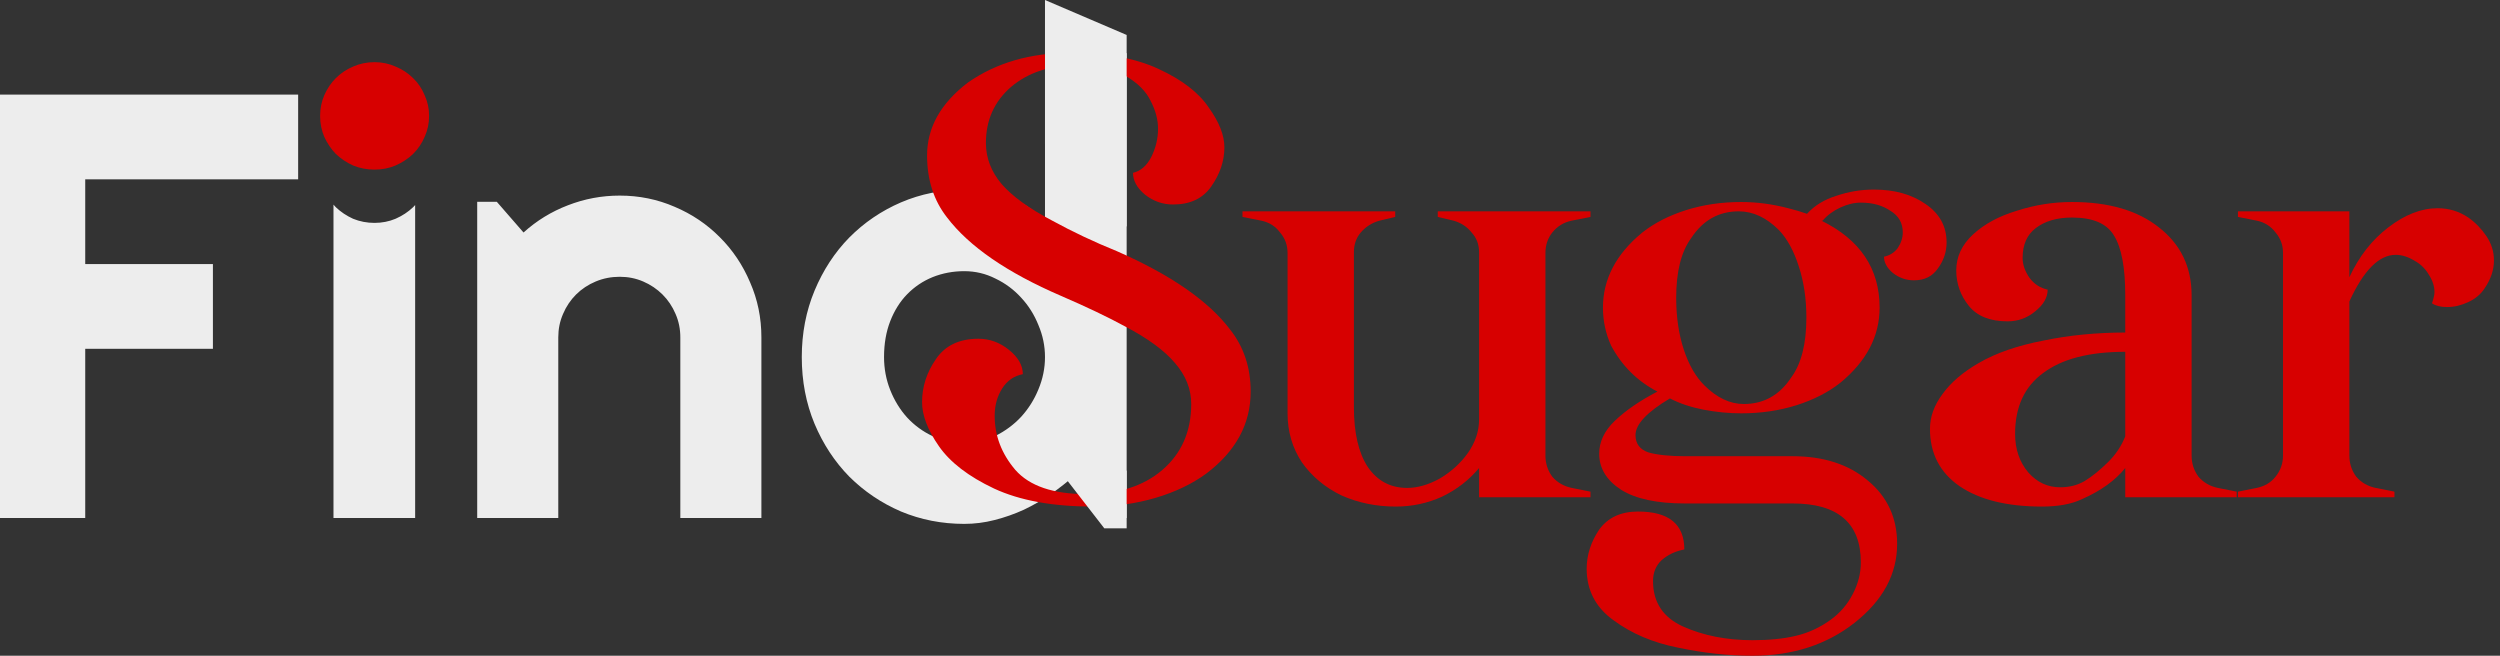
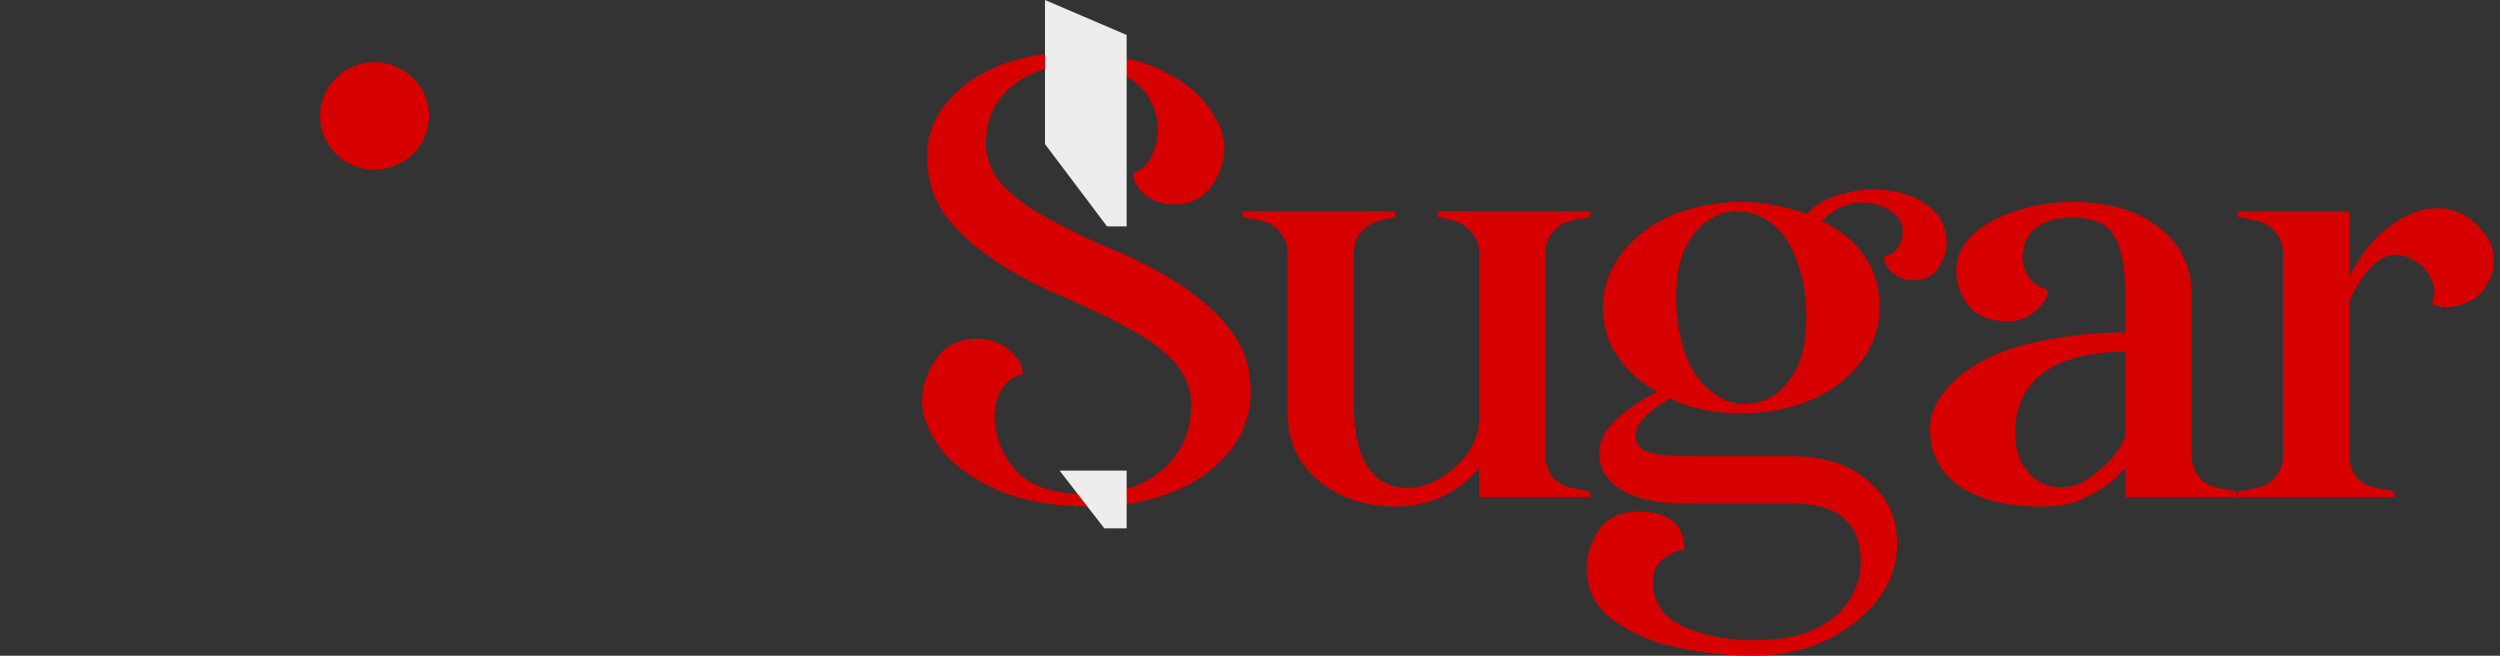
<svg xmlns="http://www.w3.org/2000/svg" width="305" height="80" viewBox="0 0 305 80" fill="none">
  <rect x="0" y="0" width="305" height="80" fill="#333333" stroke="none" />
  <path d="M51.807 16.695C52.169 15.903 52.35 15.05 52.35 14.138C52.35 13.25 52.169 12.409 51.807 11.617C51.469 10.8 50.998 10.104 50.394 9.528C49.79 8.928 49.078 8.459 48.257 8.123C47.46 7.763 46.602 7.583 45.684 7.583C44.767 7.583 43.897 7.763 43.076 8.123C42.279 8.459 41.578 8.928 40.975 9.528C40.395 10.104 39.924 10.8 39.562 11.617C39.224 12.409 39.054 13.25 39.054 14.138C39.054 15.05 39.224 15.903 39.562 16.695C39.924 17.488 40.395 18.184 40.975 18.784C41.578 19.36 42.279 19.829 43.076 20.189C43.897 20.525 44.767 20.693 45.684 20.693C46.602 20.693 47.46 20.525 48.257 20.189C49.078 19.829 49.79 19.36 50.394 18.784C50.998 18.184 51.469 17.488 51.807 16.695Z" fill="#D70000" />
-   <path fill-rule="evenodd" clip-rule="evenodd" d="M135.061 63.193H137.452V6.5L127.489 2.234V27.284C126.957 26.516 126.305 25.867 125.532 25.339C124.76 24.811 123.926 24.391 123.033 24.079C122.163 23.742 121.257 23.502 120.315 23.358C119.398 23.214 118.504 23.142 117.635 23.142C114.905 23.142 112.333 23.659 109.918 24.691C107.527 25.724 105.425 27.152 103.614 28.977C101.827 30.802 100.414 32.963 99.375 35.46C98.337 37.957 97.817 40.658 97.817 43.564C97.817 46.493 98.337 49.206 99.375 51.704C100.414 54.177 101.827 56.326 103.614 58.151C105.425 59.952 107.527 61.368 109.918 62.401C112.333 63.409 114.905 63.913 117.635 63.913C118.89 63.913 120.122 63.757 121.33 63.445C122.562 63.133 123.757 62.713 124.917 62.184C126.076 61.632 127.175 60.996 128.213 60.276C129.276 59.531 130.278 58.739 131.22 57.898L135.061 63.193ZM126.692 39.674C127.223 40.923 127.489 42.219 127.489 43.564C127.489 44.908 127.223 46.217 126.692 47.49C126.185 48.738 125.484 49.855 124.59 50.839C123.697 51.8 122.646 52.58 121.439 53.18C120.255 53.757 118.987 54.045 117.635 54.045C116.282 54.045 115.002 53.769 113.794 53.216C112.611 52.664 111.572 51.908 110.679 50.947C109.809 49.987 109.121 48.87 108.614 47.598C108.106 46.325 107.853 44.98 107.853 43.564C107.853 41.931 108.106 40.466 108.614 39.17C109.121 37.873 109.809 36.781 110.679 35.892C111.572 34.98 112.611 34.283 113.794 33.803C115.002 33.323 116.282 33.083 117.635 33.083C118.987 33.083 120.255 33.383 121.439 33.983C122.646 34.56 123.697 35.34 124.59 36.324C125.484 37.285 126.185 38.401 126.692 39.674ZM0 63.193H10.398V42.555H25.976V32.218H10.398V21.882H36.374V11.545H0V63.193ZM40.685 63.193H50.648V25.017C50.566 25.108 50.481 25.197 50.394 25.284C49.79 25.86 49.078 26.328 48.257 26.689C47.46 27.025 46.602 27.193 45.684 27.193C44.767 27.193 43.897 27.025 43.076 26.689C42.279 26.328 41.578 25.86 40.975 25.284C40.875 25.18 40.778 25.074 40.685 24.965V63.193ZM68.11 63.193H58.219V24.619H60.611L63.871 28.365C65.465 26.924 67.265 25.82 69.269 25.051C71.298 24.259 73.411 23.863 75.609 23.863C77.976 23.863 80.21 24.319 82.312 25.231C84.413 26.12 86.248 27.356 87.818 28.941C89.388 30.502 90.62 32.339 91.514 34.452C92.431 36.541 92.89 38.774 92.89 41.151V63.193H83V41.151C83 40.142 82.807 39.194 82.42 38.305C82.034 37.393 81.502 36.601 80.826 35.928C80.15 35.256 79.365 34.728 78.471 34.343C77.578 33.959 76.624 33.767 75.609 33.767C74.571 33.767 73.593 33.959 72.675 34.343C71.757 34.728 70.96 35.256 70.284 35.928C69.607 36.601 69.076 37.393 68.69 38.305C68.303 39.194 68.11 40.142 68.11 41.151V63.193Z" fill="#EDEDED" />
  <path d="M150.062 40.19C151.742 42.313 152.582 44.84 152.582 47.773C152.582 51.716 150.775 55.052 147.16 57.782C145.43 59.046 143.368 60.032 140.975 60.739C138.582 61.447 136.037 61.801 133.339 61.801C128.452 61.801 124.43 61.068 121.274 59.602C118.168 58.136 115.928 56.417 114.554 54.446C113.179 52.474 112.492 50.679 112.492 49.062C112.492 47.191 113.052 45.447 114.172 43.829C115.292 42.161 117.023 41.327 119.365 41.327C120.739 41.327 121.986 41.782 123.106 42.692C124.226 43.602 124.786 44.588 124.786 45.649C123.717 45.852 122.877 46.433 122.266 47.393C121.656 48.354 121.35 49.466 121.35 50.73C121.35 53.156 122.19 55.355 123.87 57.327C125.601 59.299 128.503 60.284 132.575 60.284C136.444 60.284 139.524 59.299 141.815 57.327C144.157 55.305 145.328 52.626 145.328 49.289C145.328 47.469 144.666 45.801 143.342 44.284C142.07 42.768 140.033 41.276 137.233 39.81C135.197 38.698 132.601 37.46 129.444 36.095C122.877 33.264 118.245 30.079 115.547 26.54C113.918 24.468 113.103 21.94 113.103 18.957C113.103 15.57 114.758 12.613 118.067 10.085C121.528 7.659 125.703 6.446 130.59 6.446C134.968 6.446 138.557 7.103 141.357 8.417C144.208 9.731 146.244 11.299 147.466 13.118C148.739 14.888 149.375 16.506 149.375 17.972C149.375 19.64 148.84 21.232 147.771 22.749C146.753 24.215 145.201 24.948 143.113 24.948C141.841 24.948 140.695 24.543 139.677 23.735C138.71 22.926 138.226 22.041 138.226 21.081C139.142 20.878 139.881 20.246 140.441 19.185C141.001 18.073 141.281 16.91 141.281 15.697C141.281 14.585 140.975 13.447 140.364 12.284C139.804 11.122 138.786 10.111 137.31 9.251C135.833 8.392 133.848 7.962 131.354 7.962C128.095 7.962 125.423 8.847 123.336 10.616C121.299 12.386 120.281 14.66 120.281 17.441C120.281 19.261 120.917 20.929 122.19 22.445C123.514 23.962 125.575 25.453 128.375 26.919C130.87 28.284 133.492 29.523 136.241 30.635C142.808 33.517 147.415 36.701 150.062 40.19Z" fill="#D70000" />
  <path d="M191.75 26.919C190.783 27.122 189.994 27.602 189.383 28.36C188.823 29.068 188.543 29.902 188.543 30.863V55.583C188.543 56.543 188.823 57.403 189.383 58.161C189.994 58.869 190.783 59.324 191.75 59.526L194.041 59.981V60.663H180.448V57.099C179.227 58.566 177.725 59.728 175.943 60.588C174.161 61.397 172.278 61.801 170.292 61.801C167.9 61.801 165.685 61.346 163.649 60.436C161.663 59.475 160.06 58.136 158.838 56.417C157.667 54.648 157.082 52.651 157.082 50.426V30.863C157.082 29.902 156.776 29.068 156.165 28.36C155.605 27.602 154.842 27.122 153.874 26.919L151.584 26.464V25.782H170.216V26.464L168.307 26.919C167.39 27.172 166.627 27.652 166.016 28.36C165.456 29.017 165.176 29.826 165.176 30.787V49.668C165.176 52.803 165.736 55.229 166.856 56.948C168.027 58.667 169.63 59.526 171.667 59.526C172.939 59.526 174.263 59.147 175.638 58.389C177.012 57.58 178.158 56.543 179.074 55.28C179.99 53.965 180.448 52.6 180.448 51.185V30.787C180.448 29.826 180.143 29.017 179.532 28.36C178.972 27.652 178.234 27.172 177.318 26.919L175.408 26.464V25.782H194.041V26.464L191.75 26.919Z" fill="#D70000" />
  <path d="M228.625 23.128C231.12 23.128 233.207 23.709 234.887 24.872C236.618 26.035 237.483 27.602 237.483 29.573C237.483 30.736 237.127 31.798 236.414 32.758C235.752 33.719 234.785 34.199 233.512 34.199C232.545 34.199 231.68 33.896 230.916 33.289C230.203 32.682 229.847 32.025 229.847 31.317C230.56 31.166 231.12 30.812 231.527 30.256C231.934 29.649 232.138 29.017 232.138 28.36C232.138 27.198 231.629 26.313 230.61 25.706C229.643 25.049 228.447 24.72 227.021 24.72C226.207 24.72 225.367 24.923 224.502 25.327C223.636 25.731 222.923 26.262 222.363 26.919H222.211C226.945 29.245 229.312 32.784 229.312 37.535C229.312 41.024 227.709 44.082 224.502 46.711C223.025 47.874 221.243 48.784 219.156 49.441C217.069 50.098 214.829 50.426 212.436 50.426C210.909 50.426 209.356 50.275 207.778 49.972C206.251 49.668 204.902 49.213 203.731 48.607C200.931 50.275 199.531 51.766 199.531 53.081C199.531 54.142 200.066 54.85 201.135 55.204C202.255 55.507 203.731 55.659 205.564 55.659H218.698C222.465 55.659 225.52 56.645 227.861 58.616C230.254 60.588 231.45 63.166 231.45 66.351C231.45 70.041 229.72 73.251 226.258 75.981C222.847 78.66 218.698 80 213.811 80C210.858 80 207.829 79.671 204.724 79.014C201.669 78.408 199.047 77.295 196.858 75.678C194.669 74.111 193.575 72.013 193.575 69.384C193.575 67.716 194.084 66.123 195.102 64.607C196.171 63.141 197.749 62.408 199.837 62.408C203.604 62.408 205.487 63.949 205.487 67.033C204.418 67.235 203.502 67.665 202.738 68.322C202.026 68.979 201.669 69.839 201.669 70.9C201.669 73.479 202.891 75.324 205.335 76.436C207.829 77.548 210.655 78.104 213.811 78.104C215.847 78.104 217.603 77.927 219.08 77.573C220.607 77.22 222.032 76.562 223.356 75.602C224.476 74.793 225.367 73.757 226.029 72.493C226.691 71.229 227.021 69.94 227.021 68.626C227.021 63.823 224.247 61.422 218.698 61.422H205.564C202.153 61.422 199.557 60.866 197.775 59.754C195.993 58.591 195.102 57.125 195.102 55.355C195.102 53.889 195.738 52.55 197.011 51.337C198.335 50.073 200.066 48.885 202.204 47.773C199.76 46.509 197.877 44.638 196.553 42.161C195.891 40.695 195.56 39.153 195.56 37.535C195.56 34.047 197.164 30.989 200.371 28.36C201.847 27.198 203.629 26.288 205.716 25.63C207.804 24.973 210.044 24.645 212.436 24.645C214.32 24.645 216.229 24.897 218.163 25.403C218.978 25.605 219.742 25.832 220.454 26.085C221.371 25.074 222.567 24.341 224.043 23.886C225.52 23.381 227.047 23.128 228.625 23.128ZM212.742 49.289C215.185 49.289 217.12 48.202 218.545 46.028C219.767 44.36 220.378 41.934 220.378 38.749C220.378 36.474 220.073 34.401 219.462 32.531C218.851 30.61 218.036 29.119 217.018 28.057C215.491 26.54 213.862 25.782 212.131 25.782C209.687 25.782 207.753 26.869 206.327 29.043C205.106 30.711 204.495 33.137 204.495 36.322C204.495 38.648 204.8 40.746 205.411 42.616C206.022 44.487 206.862 45.953 207.931 47.014C209.458 48.531 211.062 49.289 212.742 49.289Z" fill="#D70000" />
  <path d="M272.874 59.981V60.663H259.281V57.099C258.06 58.616 256.303 59.88 254.012 60.891C252.74 61.498 251.111 61.801 249.125 61.801C244.849 61.801 241.489 60.967 239.045 59.299C236.653 57.63 235.456 55.305 235.456 52.322C235.456 50.856 235.966 49.441 236.984 48.076C238.002 46.66 239.478 45.397 241.413 44.284C243.5 43.071 246.122 42.161 249.278 41.554C252.434 40.897 255.769 40.569 259.281 40.569V36.019C259.281 32.632 258.823 30.205 257.907 28.739C257.041 27.273 255.336 26.54 252.791 26.54C250.958 26.54 249.482 26.97 248.362 27.829C247.293 28.638 246.758 29.852 246.758 31.469C246.758 32.278 247.038 33.087 247.598 33.896C248.158 34.654 248.896 35.134 249.813 35.337C249.813 36.297 249.303 37.182 248.285 37.99C247.318 38.799 246.198 39.204 244.925 39.204C242.787 39.204 241.209 38.572 240.191 37.308C239.173 36.044 238.664 34.603 238.664 32.986C238.664 31.317 239.351 29.852 240.725 28.588C242.1 27.324 243.882 26.363 246.071 25.706C248.26 24.998 250.5 24.645 252.791 24.645C257.271 24.645 260.809 25.681 263.405 27.753C266.052 29.826 267.376 32.581 267.376 36.019V55.583C267.376 56.543 267.656 57.403 268.216 58.161C268.827 58.869 269.616 59.324 270.583 59.526L272.874 59.981ZM259.281 42.919C254.903 42.919 251.569 43.779 249.278 45.498C246.987 47.166 245.842 49.643 245.842 52.929C245.842 54.799 246.376 56.367 247.445 57.63C248.514 58.844 249.813 59.45 251.34 59.45C252.46 59.45 253.452 59.197 254.318 58.692C255.234 58.136 256.201 57.352 257.22 56.341C258.136 55.431 258.823 54.395 259.281 53.232V42.919Z" fill="#D70000" />
  <path d="M301.131 26.54C301.997 27.147 302.735 27.905 303.346 28.815C303.957 29.725 304.262 30.711 304.262 31.773C304.262 32.935 303.88 34.073 303.117 35.185C302.659 35.893 301.997 36.449 301.131 36.853C300.266 37.258 299.401 37.46 298.535 37.46C297.771 37.46 297.161 37.308 296.702 37.005C296.906 36.398 297.008 35.943 297.008 35.64C297.008 34.932 296.779 34.224 296.321 33.517C295.913 32.809 295.353 32.253 294.641 31.848C293.826 31.343 293.037 31.09 292.273 31.09C290.237 31.09 288.353 32.986 286.623 36.777V55.583C286.623 56.543 286.903 57.403 287.463 58.161C288.073 58.869 288.863 59.324 289.83 59.526L292.121 59.981V60.663H273.03V59.981L275.321 59.526C276.288 59.324 277.052 58.869 277.612 58.161C278.223 57.403 278.528 56.543 278.528 55.583V30.863C278.528 29.902 278.223 29.068 277.612 28.36C277.052 27.602 276.288 27.122 275.321 26.919L273.03 26.464V25.782H286.623V33.82C287.793 31.292 289.372 29.27 291.357 27.753C293.393 26.186 295.404 25.403 297.39 25.403C298.764 25.403 300.011 25.782 301.131 26.54Z" fill="#D70000" />
  <path d="M134.724 64.455L129.27 57.414H137.452V64.455H134.724Z" fill="#EDEDED" />
  <path d="M135.061 27.624H137.452V4.265L127.489 0V17.579L135.061 27.624Z" fill="#EDEDED" />
</svg>